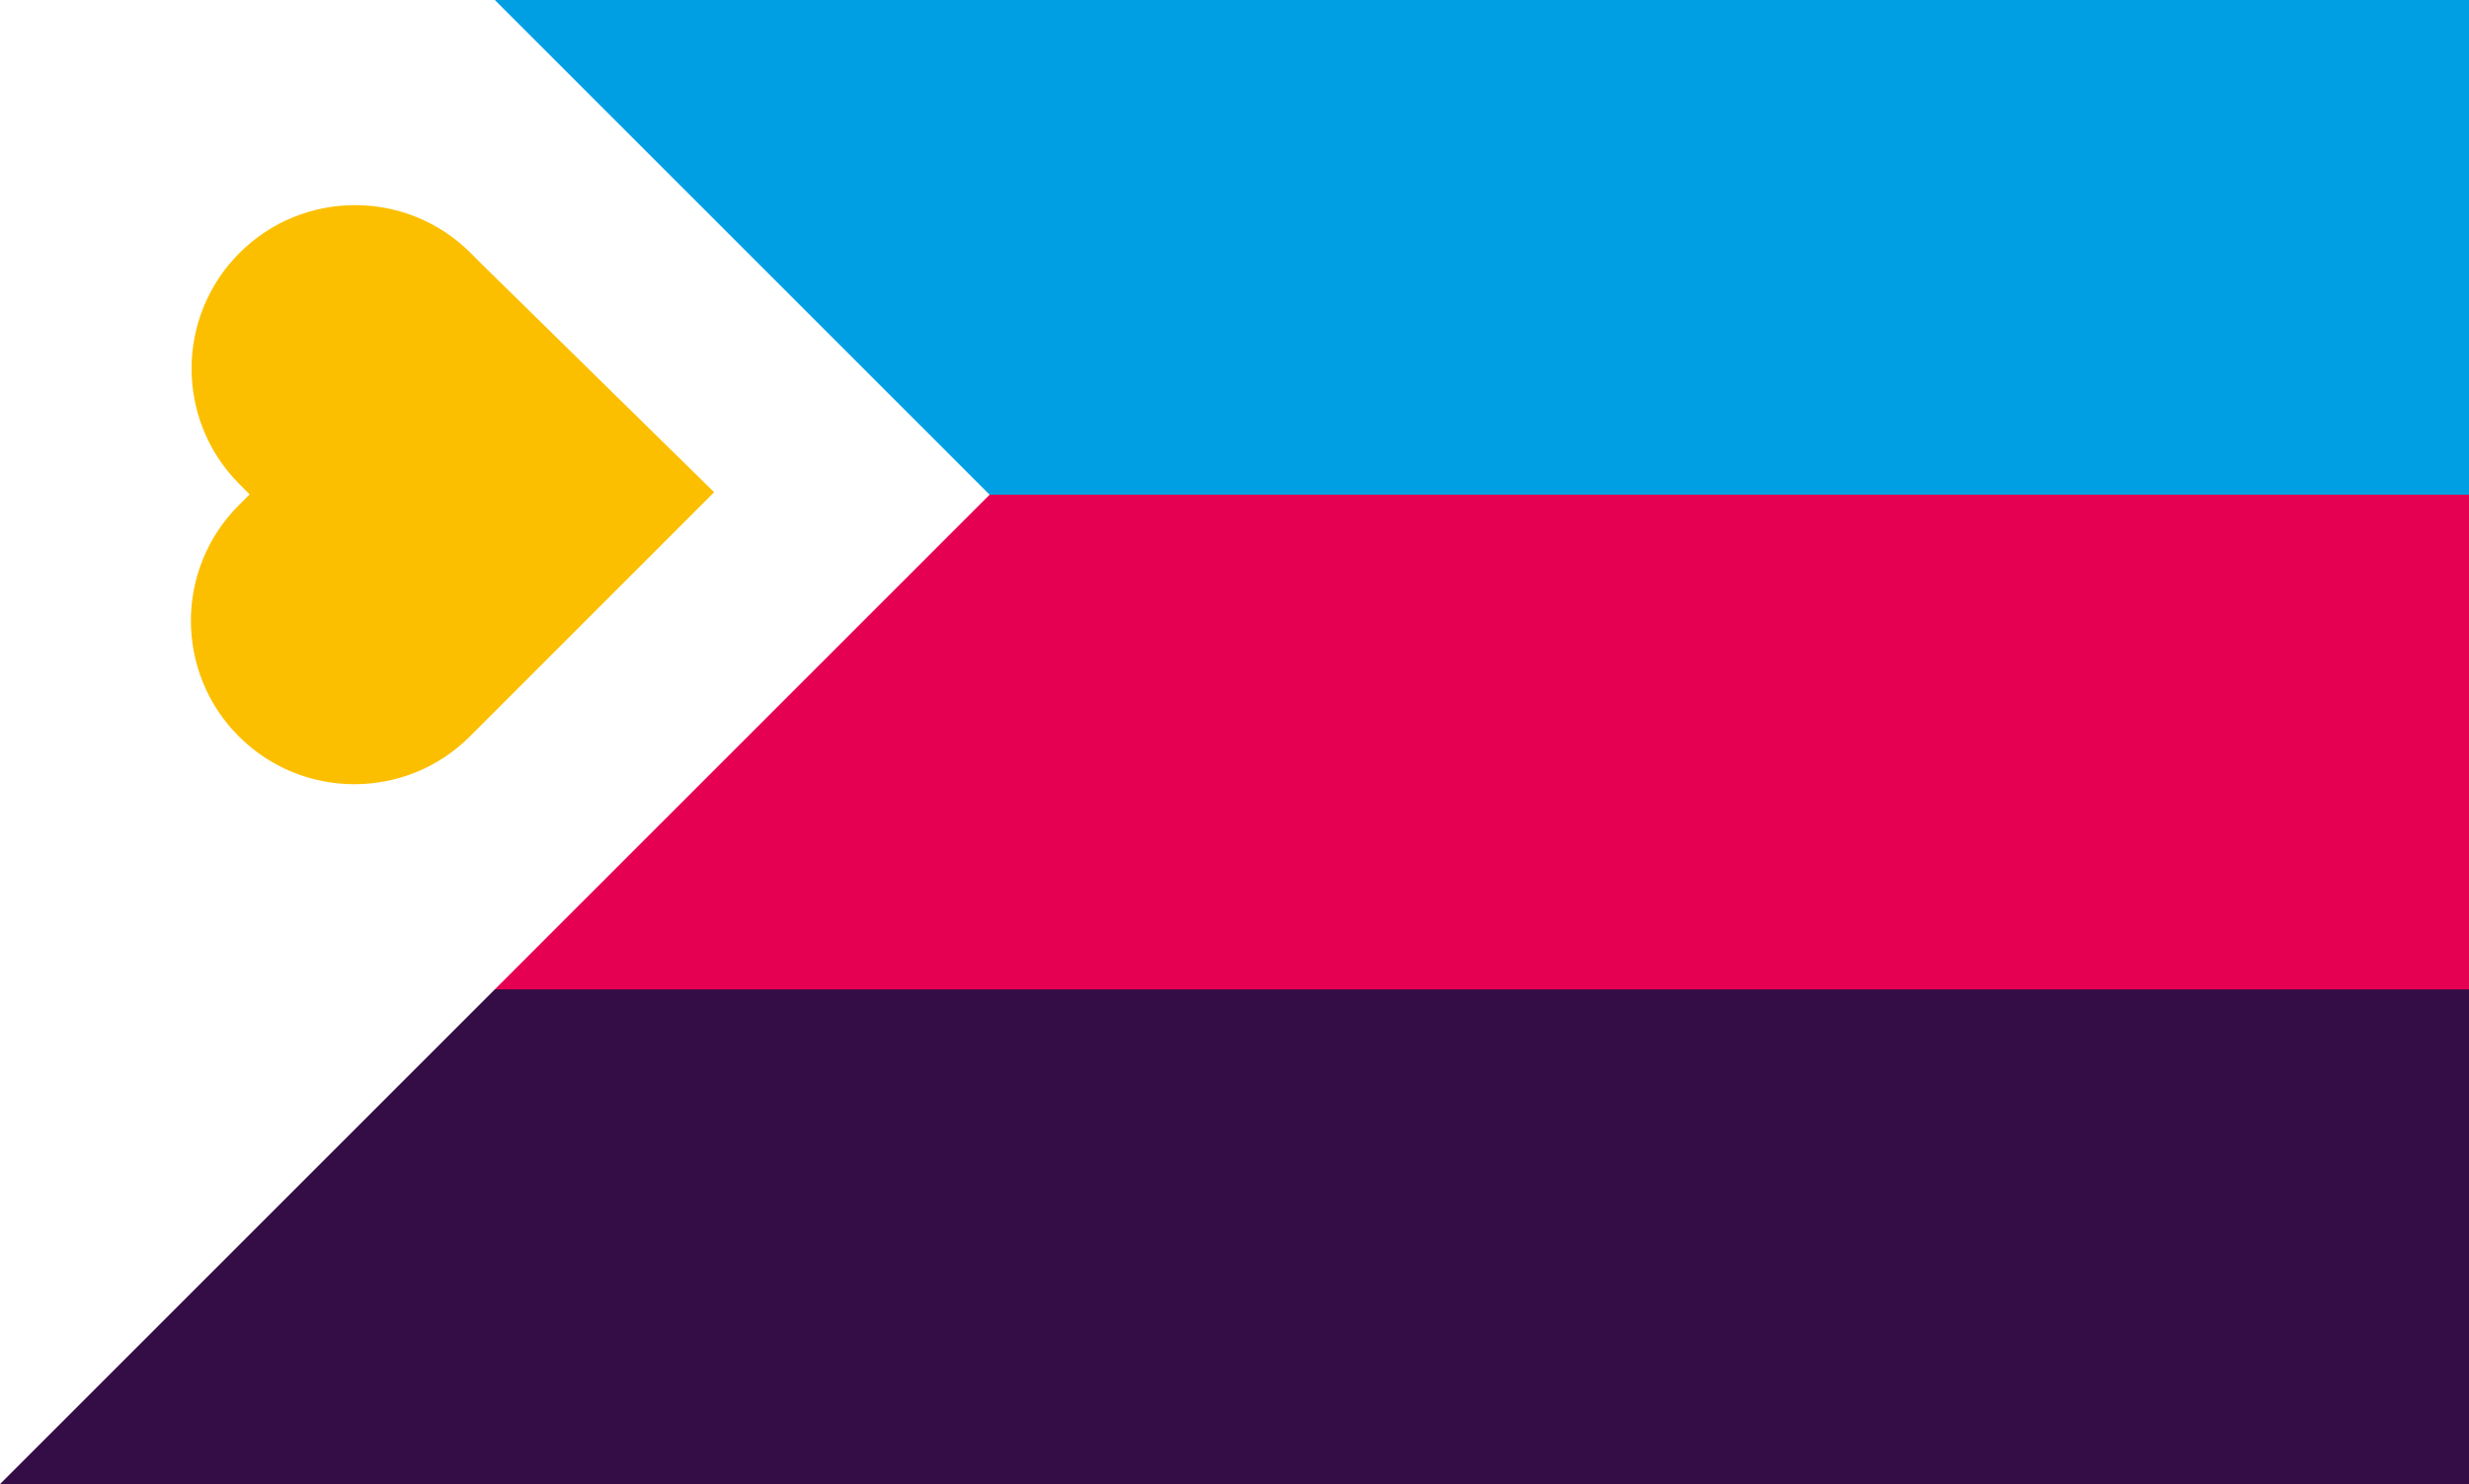
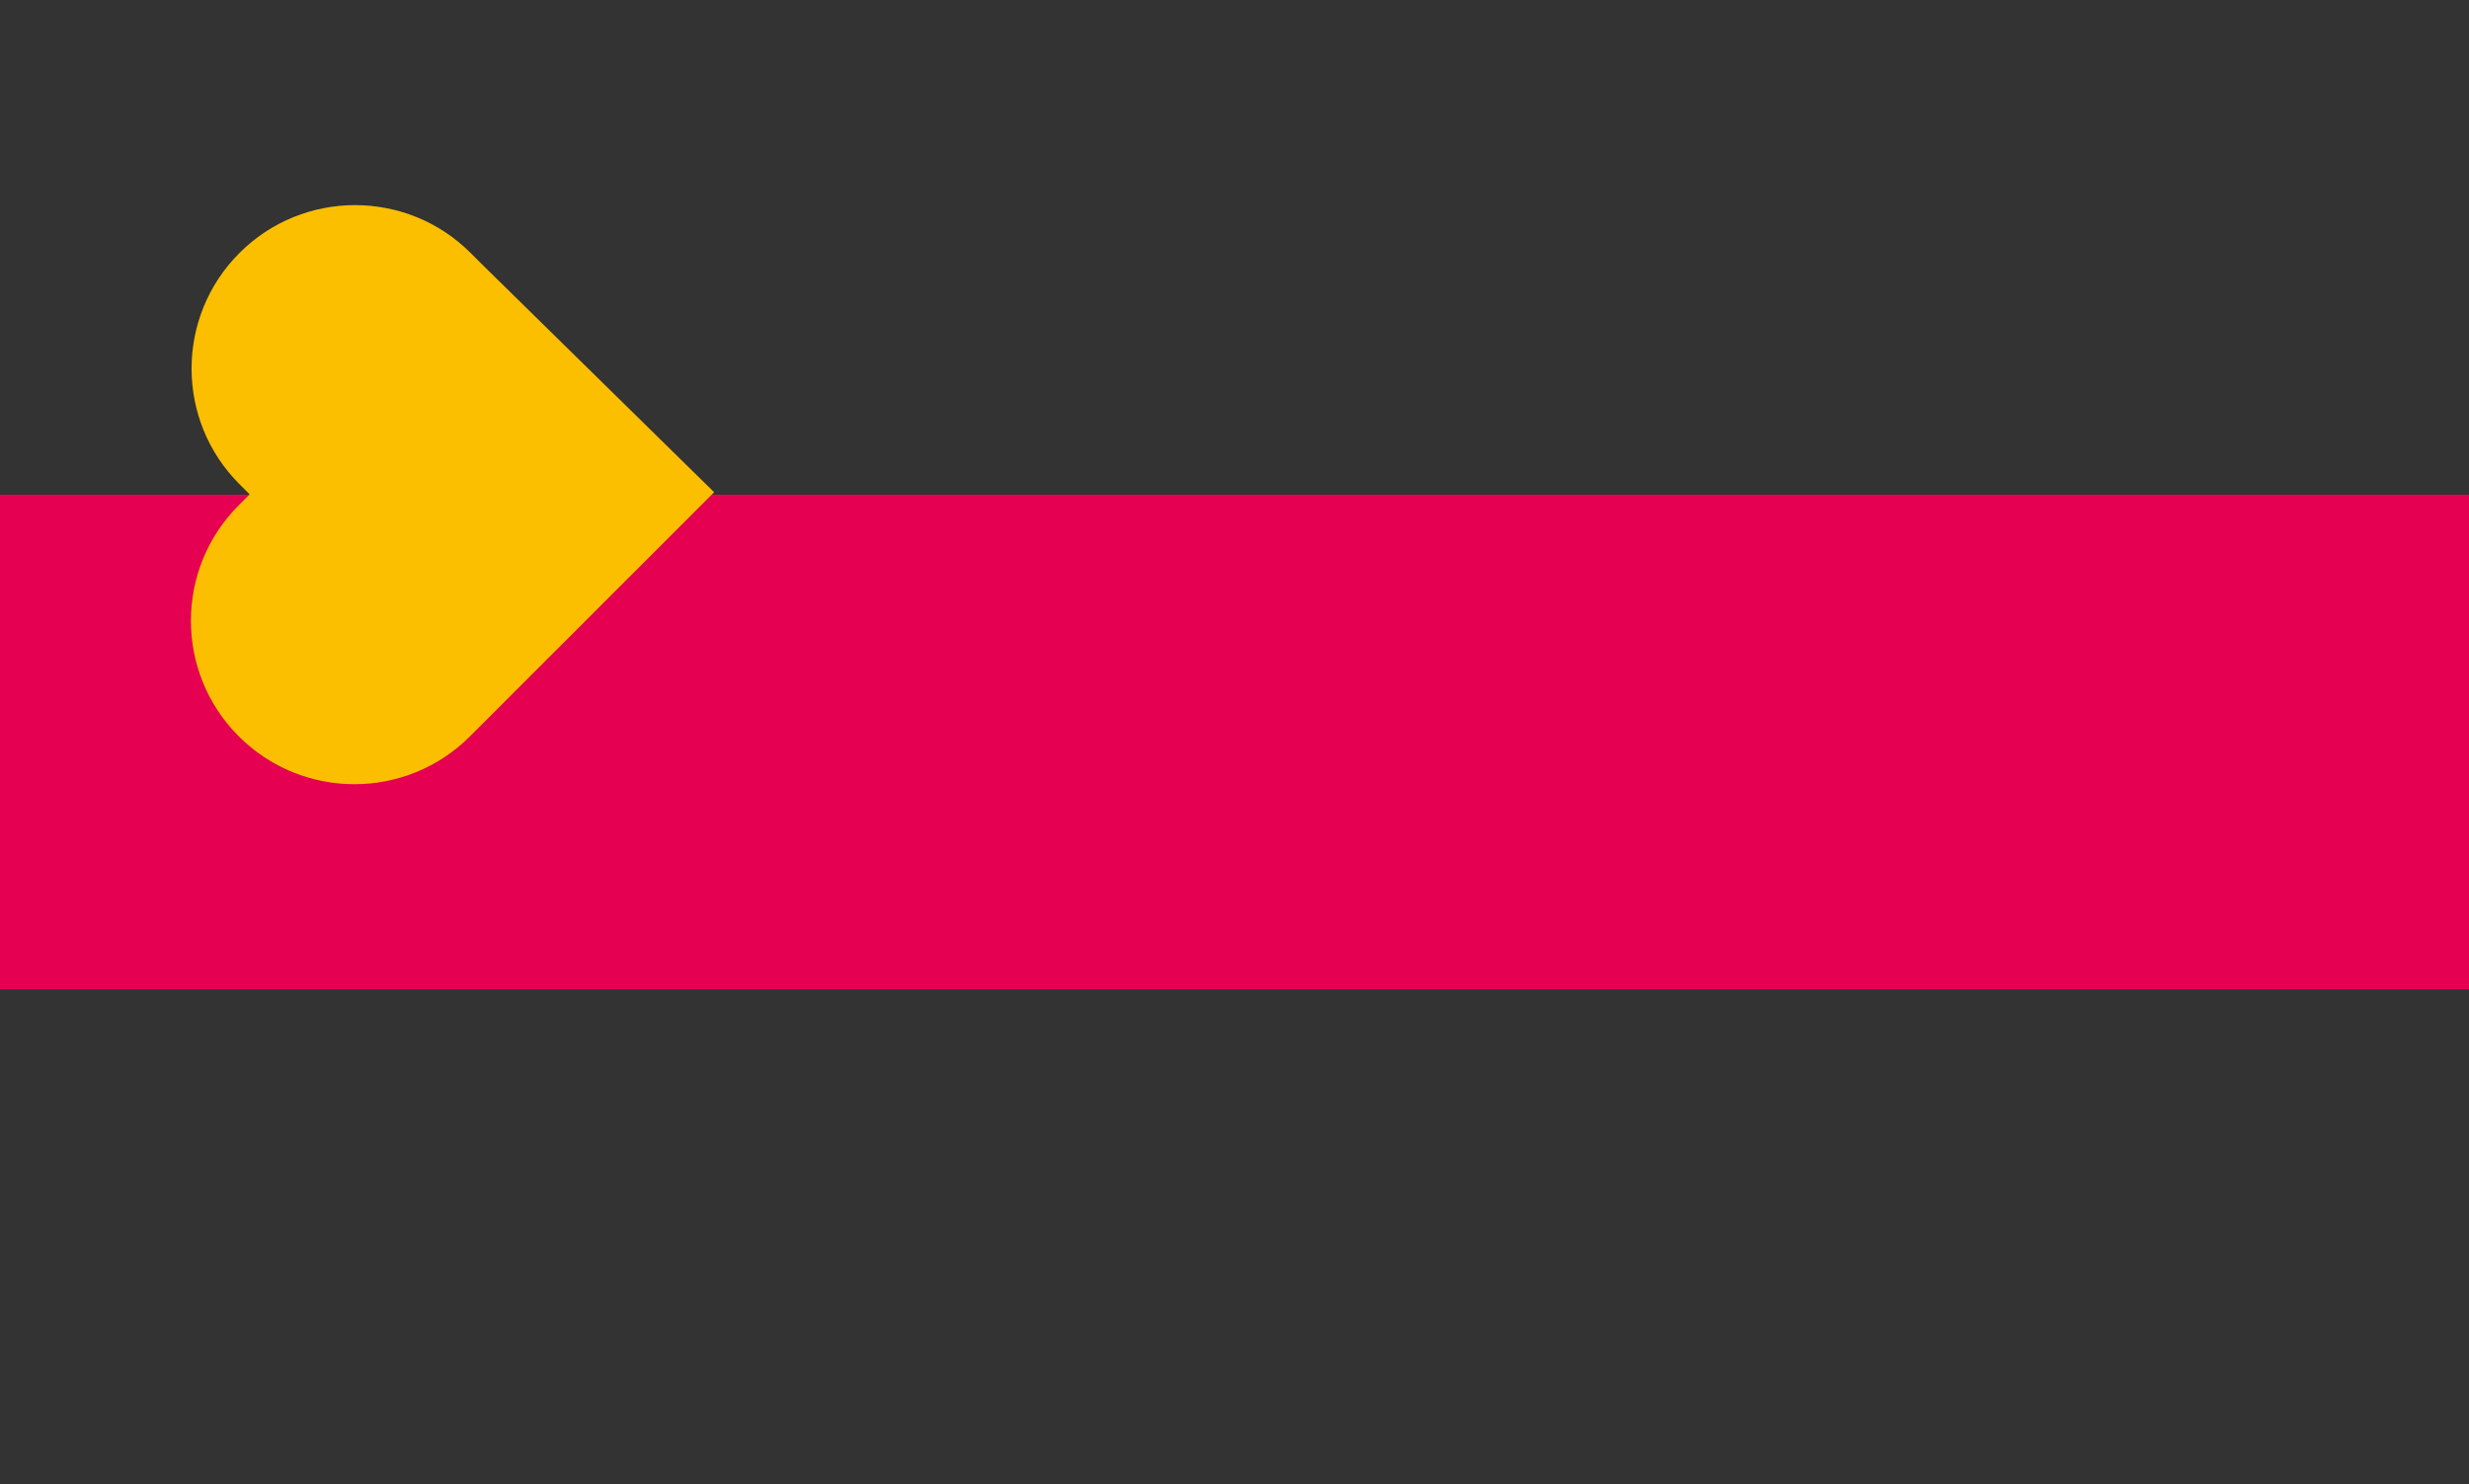
<svg xmlns="http://www.w3.org/2000/svg" id="Layer_2" viewBox="0 0 924.09 555.59">
  <rect x="0" y="0" width="924.09" height="555.59" fill="#333333" stroke="none" />
  <g id="Layer_1-2">
-     <rect y="370.39" width="924.09" height="185.2" transform="translate(924.09 925.98) rotate(180)" style="fill:#340c46;" />
    <rect y="185.2" width="924.09" height="185.2" transform="translate(924.09 555.59) rotate(180)" style="fill:#e50051;" />
-     <rect y="0" width="924.09" height="185.2" transform="translate(924.09 185.2) rotate(180)" style="fill:#009fe3;" />
-     <polygon points="185.2 0 0 0 0 555.59 370.39 185.2 185.2 0" style="fill:#fff;" />
    <path d="M89.62,94.72h0c-23.89,23.89-23.89,62.64,0,86.53l3.82,3.82h0s-4.07,4.07-4.07,4.07c-23.89,23.89-23.89,62.64,0,86.53h0c23.89,23.89,62.64,23.89,86.53,0l4.07-4.07,86.53-86.53,.79-.79-87.09-85.52-.23-.23-3.82-3.82c-23.89-23.89-62.64-23.89-86.53,0Z" style="fill:#fcbf00;" />
  </g>
</svg>